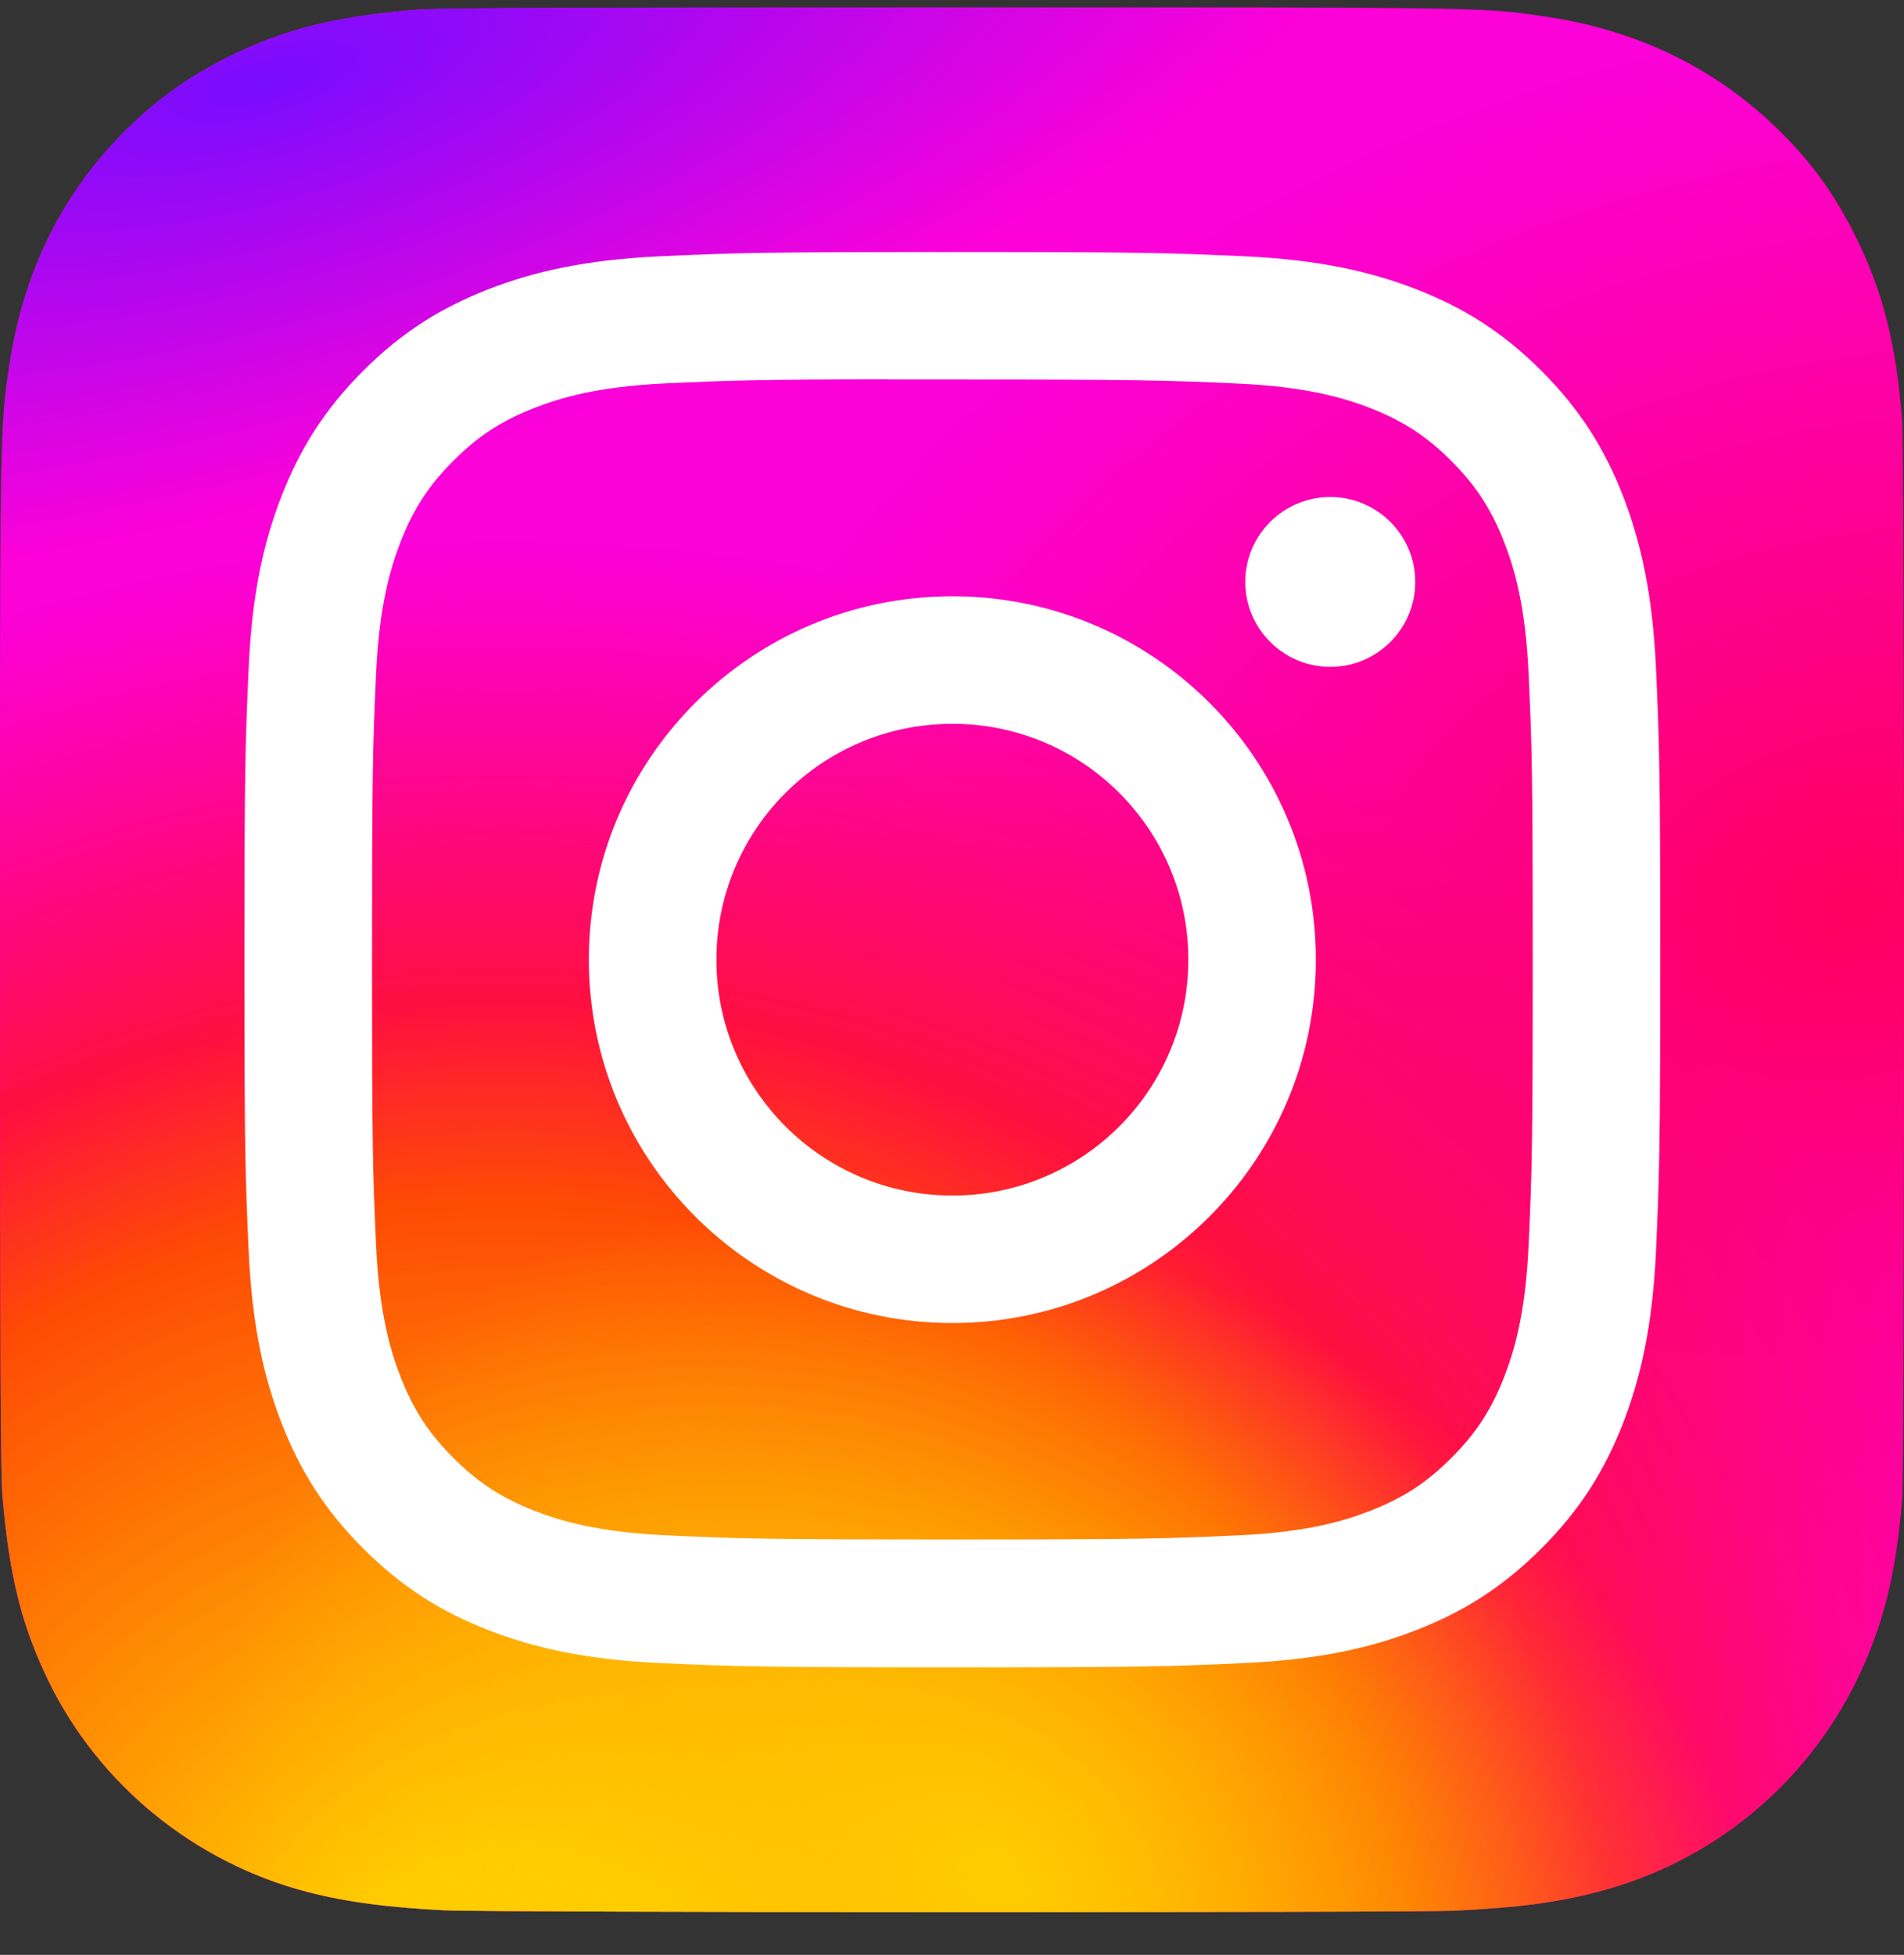
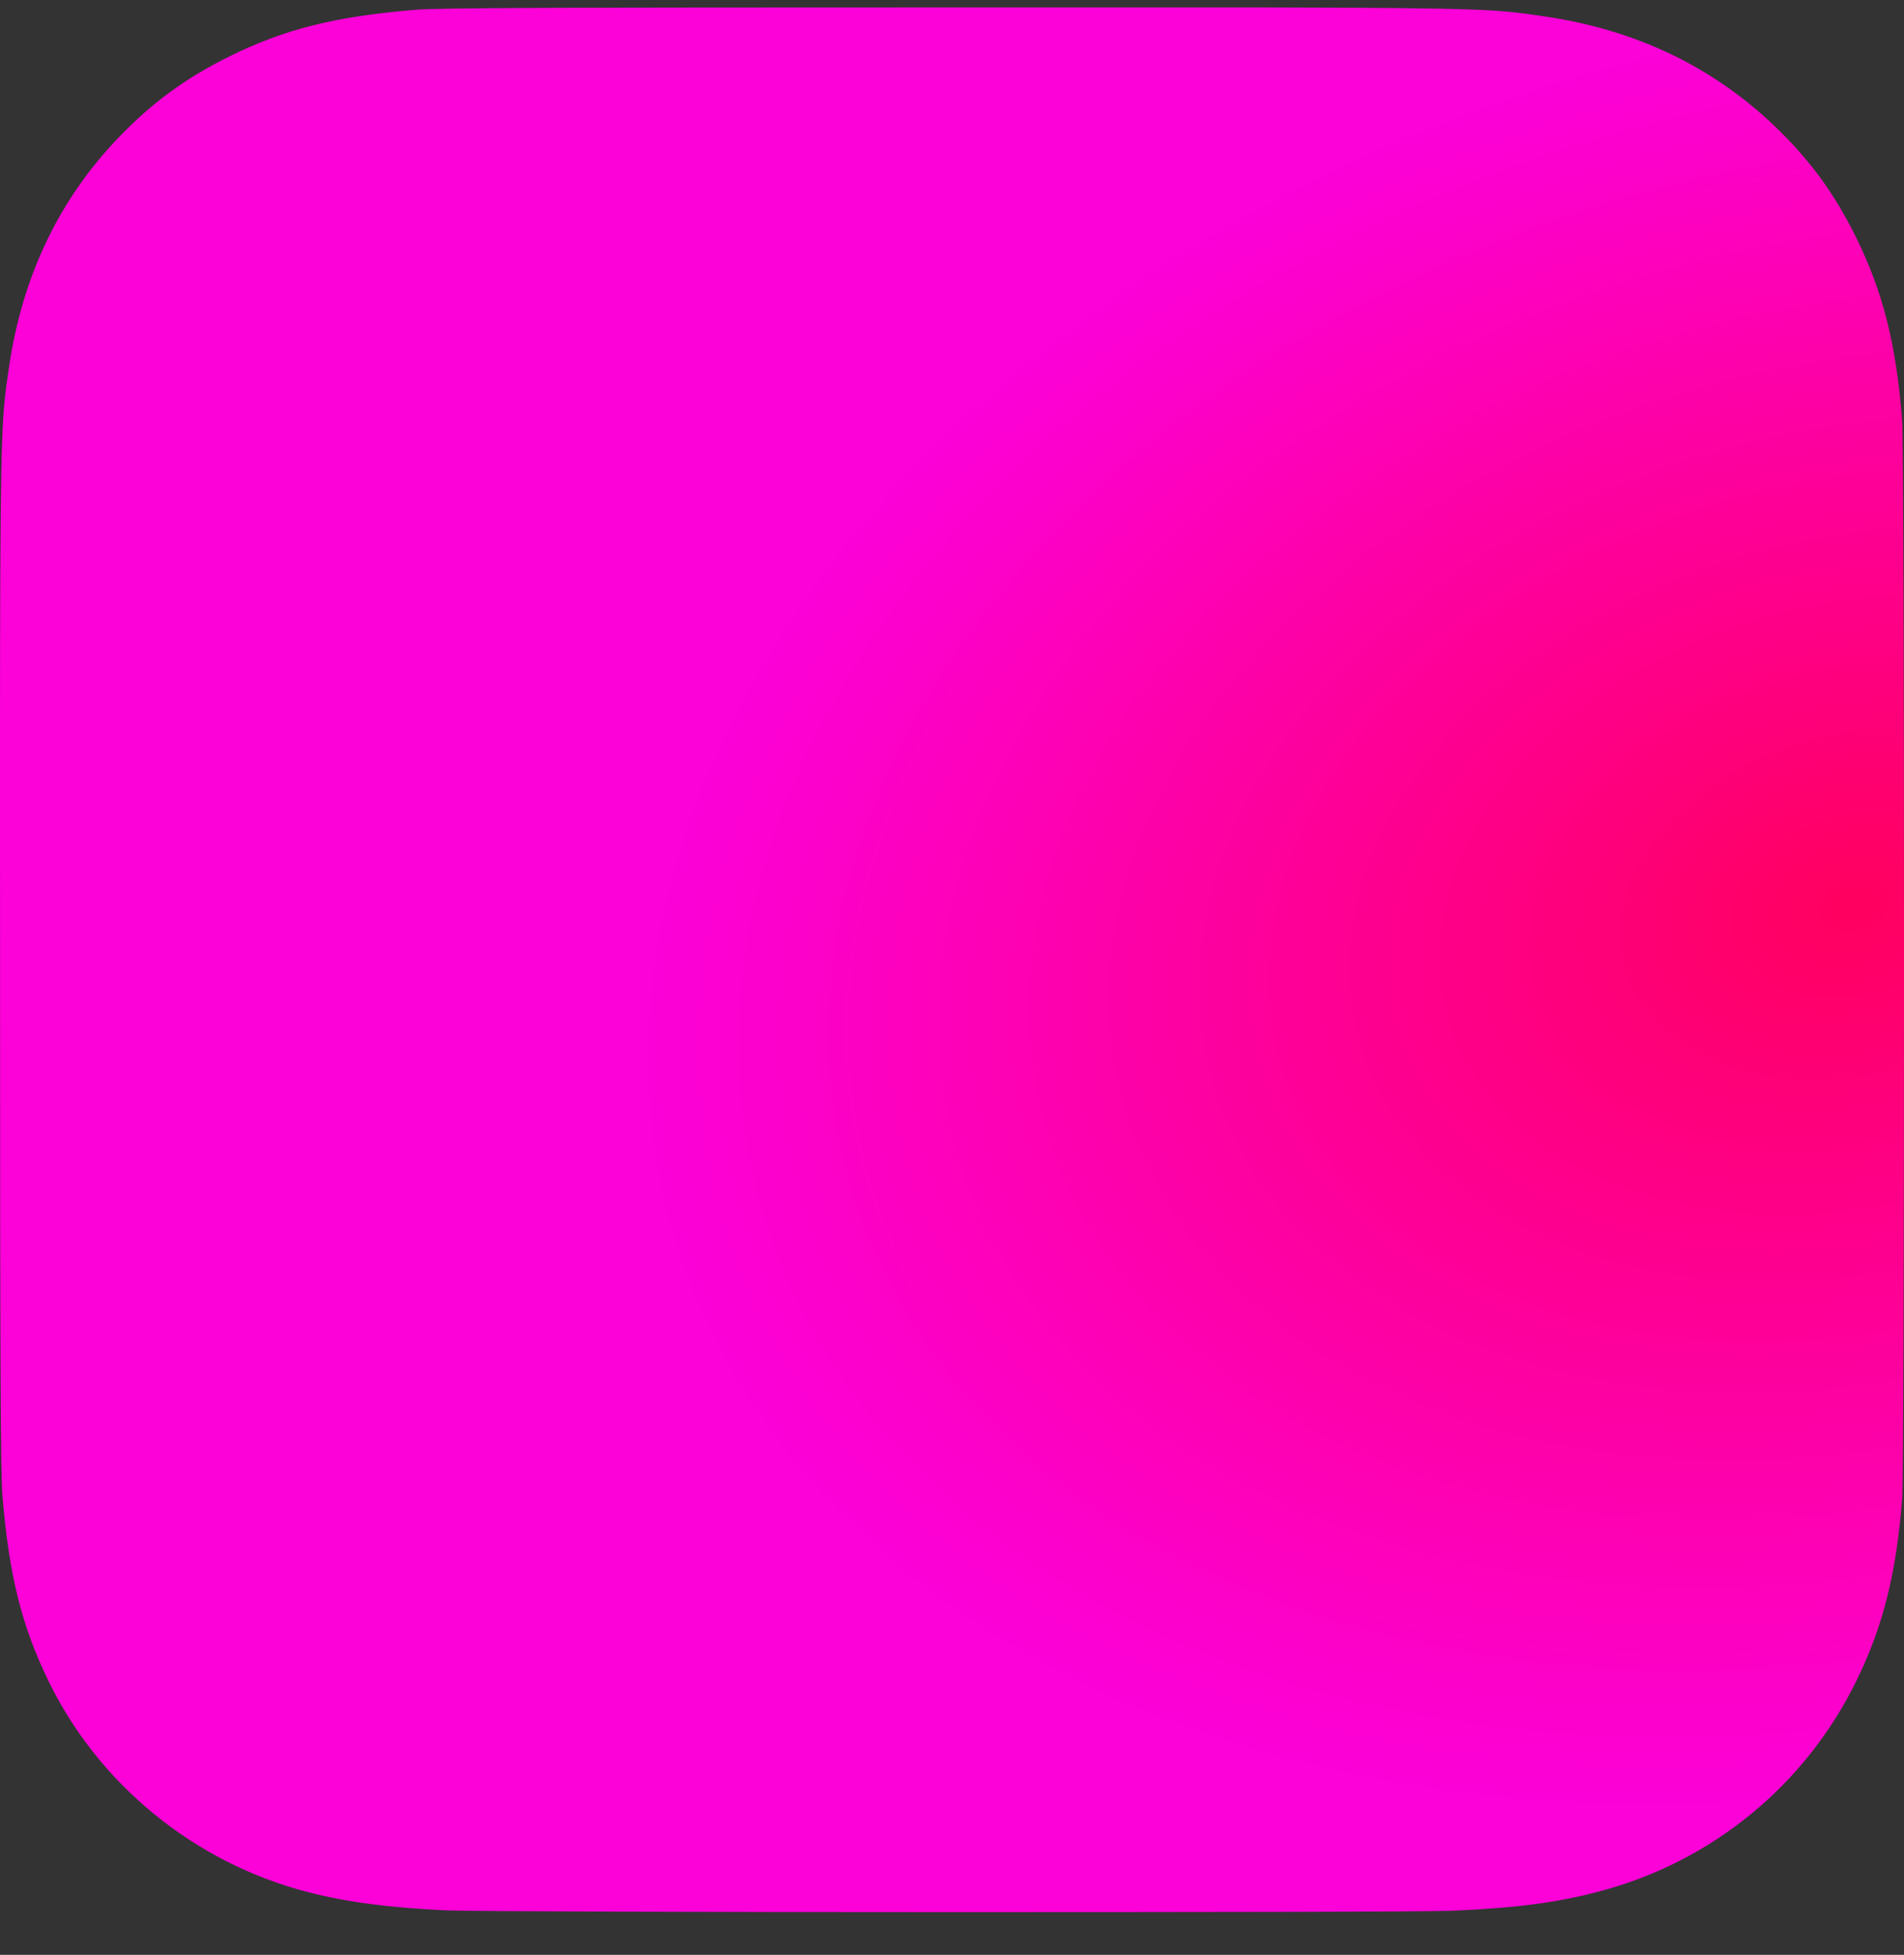
<svg xmlns="http://www.w3.org/2000/svg" width="38" height="39" viewBox="0 0 38 39" fill="none">
  <rect x="0" y="0" width="38" height="39" fill="#333333" stroke="none" />
  <path d="M19.006 0.148C11.074 0.148 8.754 0.157 8.303 0.194C6.675 0.329 5.662 0.586 4.559 1.135C3.708 1.558 3.038 2.047 2.376 2.734C1.17 3.986 0.439 5.526 0.175 7.356C0.046 8.245 0.009 8.426 0.001 12.966C-0.002 14.479 0.001 16.47 0.001 19.141C0.001 27.069 0.01 29.387 0.048 29.837C0.18 31.422 0.428 32.419 0.954 33.509C1.959 35.596 3.879 37.163 6.142 37.748C6.925 37.95 7.79 38.061 8.9 38.113C9.371 38.134 14.167 38.148 18.966 38.148C23.764 38.148 28.563 38.143 29.022 38.119C30.308 38.059 31.055 37.958 31.88 37.745C34.157 37.157 36.042 35.614 37.068 33.497C37.584 32.433 37.845 31.398 37.964 29.897C37.989 29.569 38 24.349 38 19.136C38 13.922 37.988 8.711 37.963 8.384C37.843 6.858 37.581 5.832 37.049 4.747C36.612 3.86 36.127 3.197 35.422 2.519C34.165 1.318 32.628 0.587 30.796 0.323C29.909 0.194 29.732 0.156 25.19 0.148H19.006Z" fill="url(#paint0_radial_55_980)" />
-   <path d="M19.006 0.148C11.074 0.148 8.754 0.157 8.303 0.194C6.675 0.329 5.662 0.586 4.559 1.135C3.708 1.558 3.038 2.047 2.376 2.734C1.17 3.986 0.439 5.526 0.175 7.356C0.046 8.245 0.009 8.426 0.001 12.966C-0.002 14.479 0.001 16.47 0.001 19.141C0.001 27.069 0.01 29.387 0.048 29.837C0.18 31.422 0.428 32.419 0.954 33.509C1.959 35.596 3.879 37.163 6.142 37.748C6.925 37.95 7.79 38.061 8.9 38.113C9.371 38.134 14.167 38.148 18.966 38.148C23.764 38.148 28.563 38.143 29.022 38.119C30.308 38.059 31.055 37.958 31.88 37.745C34.157 37.157 36.042 35.614 37.068 33.497C37.584 32.433 37.845 31.398 37.964 29.897C37.989 29.569 38 24.349 38 19.136C38 13.922 37.988 8.711 37.963 8.384C37.843 6.858 37.581 5.832 37.049 4.747C36.612 3.86 36.127 3.197 35.422 2.519C34.165 1.318 32.628 0.587 30.796 0.323C29.909 0.194 29.732 0.156 25.19 0.148H19.006Z" fill="url(#paint1_radial_55_980)" />
-   <path d="M19.006 0.148C11.074 0.148 8.754 0.157 8.303 0.194C6.675 0.329 5.662 0.586 4.559 1.135C3.708 1.558 3.038 2.047 2.376 2.734C1.17 3.986 0.439 5.526 0.175 7.356C0.046 8.245 0.009 8.426 0.001 12.966C-0.002 14.479 0.001 16.47 0.001 19.141C0.001 27.069 0.01 29.387 0.048 29.837C0.18 31.422 0.428 32.419 0.954 33.509C1.959 35.596 3.879 37.163 6.142 37.748C6.925 37.95 7.79 38.061 8.9 38.113C9.371 38.134 14.167 38.148 18.966 38.148C23.764 38.148 28.563 38.143 29.022 38.119C30.308 38.059 31.055 37.958 31.88 37.745C34.157 37.157 36.042 35.614 37.068 33.497C37.584 32.433 37.845 31.398 37.964 29.897C37.989 29.569 38 24.349 38 19.136C38 13.922 37.988 8.711 37.963 8.384C37.843 6.858 37.581 5.832 37.049 4.747C36.612 3.86 36.127 3.197 35.422 2.519C34.165 1.318 32.628 0.587 30.796 0.323C29.909 0.194 29.732 0.156 25.19 0.148H19.006Z" fill="url(#paint2_radial_55_980)" />
-   <path d="M19.006 0.148C11.074 0.148 8.754 0.157 8.303 0.194C6.675 0.329 5.662 0.586 4.559 1.135C3.708 1.558 3.038 2.047 2.376 2.734C1.17 3.986 0.439 5.526 0.175 7.356C0.046 8.245 0.009 8.426 0.001 12.966C-0.002 14.479 0.001 16.47 0.001 19.141C0.001 27.069 0.01 29.387 0.048 29.837C0.18 31.422 0.428 32.419 0.954 33.509C1.959 35.596 3.879 37.163 6.142 37.748C6.925 37.95 7.79 38.061 8.9 38.113C9.371 38.134 14.167 38.148 18.966 38.148C23.764 38.148 28.563 38.143 29.022 38.119C30.308 38.059 31.055 37.958 31.88 37.745C34.157 37.157 36.042 35.614 37.068 33.497C37.584 32.433 37.845 31.398 37.964 29.897C37.989 29.569 38 24.349 38 19.136C38 13.922 37.988 8.711 37.963 8.384C37.843 6.858 37.581 5.832 37.049 4.747C36.612 3.86 36.127 3.197 35.422 2.519C34.165 1.318 32.628 0.587 30.796 0.323C29.909 0.194 29.732 0.156 25.19 0.148H19.006Z" fill="url(#paint3_radial_55_980)" />
-   <path d="M19.008 5.028C15.171 5.028 14.689 5.045 13.182 5.113C11.678 5.182 10.651 5.42 9.753 5.769C8.824 6.13 8.035 6.612 7.25 7.397C6.464 8.182 5.981 8.969 5.619 9.898C5.269 10.796 5.031 11.822 4.963 13.324C4.896 14.83 4.878 15.312 4.878 19.146C4.878 22.98 4.895 23.46 4.963 24.966C5.032 26.469 5.271 27.495 5.62 28.393C5.981 29.321 6.464 30.109 7.249 30.893C8.034 31.679 8.822 32.162 9.751 32.523C10.65 32.872 11.677 33.11 13.181 33.179C14.688 33.247 15.169 33.264 19.006 33.264C22.843 33.264 23.323 33.248 24.831 33.179C26.335 33.11 27.363 32.872 28.262 32.523C29.19 32.162 29.977 31.679 30.763 30.893C31.549 30.109 32.031 29.321 32.393 28.393C32.741 27.495 32.979 26.469 33.05 24.966C33.117 23.46 33.135 22.98 33.135 19.146C33.135 15.312 33.117 14.831 33.05 13.325C32.979 11.822 32.741 10.796 32.393 9.898C32.031 8.969 31.549 8.182 30.763 7.397C29.977 6.612 29.191 6.129 28.261 5.769C27.36 5.42 26.333 5.182 24.828 5.113C23.321 5.045 22.842 5.028 19.003 5.028H19.008ZM17.74 7.572C18.116 7.571 18.536 7.572 19.008 7.572C22.78 7.572 23.227 7.586 24.717 7.653C26.095 7.716 26.842 7.946 27.34 8.139C28 8.395 28.47 8.701 28.964 9.195C29.458 9.689 29.764 10.16 30.021 10.819C30.215 11.316 30.445 12.063 30.508 13.44C30.575 14.928 30.59 15.375 30.59 19.143C30.59 22.911 30.575 23.358 30.508 24.846C30.445 26.223 30.215 26.97 30.021 27.467C29.765 28.125 29.458 28.595 28.964 29.088C28.469 29.583 28 29.889 27.34 30.144C26.843 30.338 26.095 30.568 24.717 30.631C23.228 30.698 22.78 30.713 19.008 30.713C15.235 30.713 14.788 30.698 13.299 30.631C11.921 30.567 11.173 30.337 10.675 30.144C10.016 29.888 9.545 29.582 9.05 29.088C8.556 28.594 8.25 28.125 7.993 27.465C7.8 26.968 7.569 26.221 7.506 24.845C7.439 23.357 7.425 22.909 7.425 19.139C7.425 15.369 7.439 14.924 7.506 13.436C7.569 12.06 7.8 11.312 7.993 10.815C8.249 10.156 8.556 9.685 9.05 9.191C9.545 8.697 10.016 8.391 10.675 8.135C11.173 7.941 11.921 7.711 13.299 7.648C14.602 7.589 15.107 7.571 17.74 7.569L17.74 7.572ZM26.55 9.916C25.613 9.916 24.854 10.674 24.854 11.61C24.854 12.545 25.613 13.304 26.55 13.304C27.486 13.304 28.245 12.545 28.245 11.61C28.245 10.675 27.486 9.916 26.55 9.916L26.55 9.916ZM19.008 11.896C15.001 11.896 11.752 15.142 11.752 19.146C11.752 23.15 15.001 26.395 19.008 26.395C23.015 26.395 26.262 23.15 26.262 19.146C26.262 15.142 23.015 11.896 19.008 11.896H19.008ZM19.008 14.44C21.609 14.44 23.717 16.547 23.717 19.146C23.717 21.745 21.609 23.852 19.008 23.852C16.407 23.852 14.298 21.745 14.298 19.146C14.298 16.547 16.407 14.44 19.008 14.44Z" fill="white" />
  <defs>
    <radialGradient id="paint0_radial_55_980" cx="0" cy="0" r="1" gradientUnits="userSpaceOnUse" gradientTransform="translate(36.773 17.959) rotate(164.25) scale(24.28 17.492)">
      <stop stop-color="#FF005F" />
      <stop offset="1" stop-color="#FC01D8" />
    </radialGradient>
    <radialGradient id="paint1_radial_55_980" cx="0" cy="0" r="1" gradientUnits="userSpaceOnUse" gradientTransform="translate(10.094 41.075) rotate(-90) scale(30.332 32.182)">
      <stop stop-color="#FFCC00" />
      <stop offset="0.124" stop-color="#FFCC00" />
      <stop offset="0.567" stop-color="#FE4A05" />
      <stop offset="0.694" stop-color="#FF0F3F" />
      <stop offset="1" stop-color="#FE0657" stop-opacity="0" />
    </radialGradient>
    <radialGradient id="paint2_radial_55_980" cx="0" cy="0" r="1" gradientUnits="userSpaceOnUse" gradientTransform="translate(19.96 37.612) rotate(-59.87) scale(12.543 16.329)">
      <stop stop-color="#FFCC00" />
      <stop offset="1" stop-color="#FFCC00" stop-opacity="0" />
    </radialGradient>
    <radialGradient id="paint3_radial_55_980" cx="0" cy="0" r="1" gradientUnits="userSpaceOnUse" gradientTransform="translate(5.156 1.696) rotate(164.274) scale(24.011 8.18)">
      <stop stop-color="#780CFF" />
      <stop offset="1" stop-color="#820BFF" stop-opacity="0" />
    </radialGradient>
  </defs>
</svg>